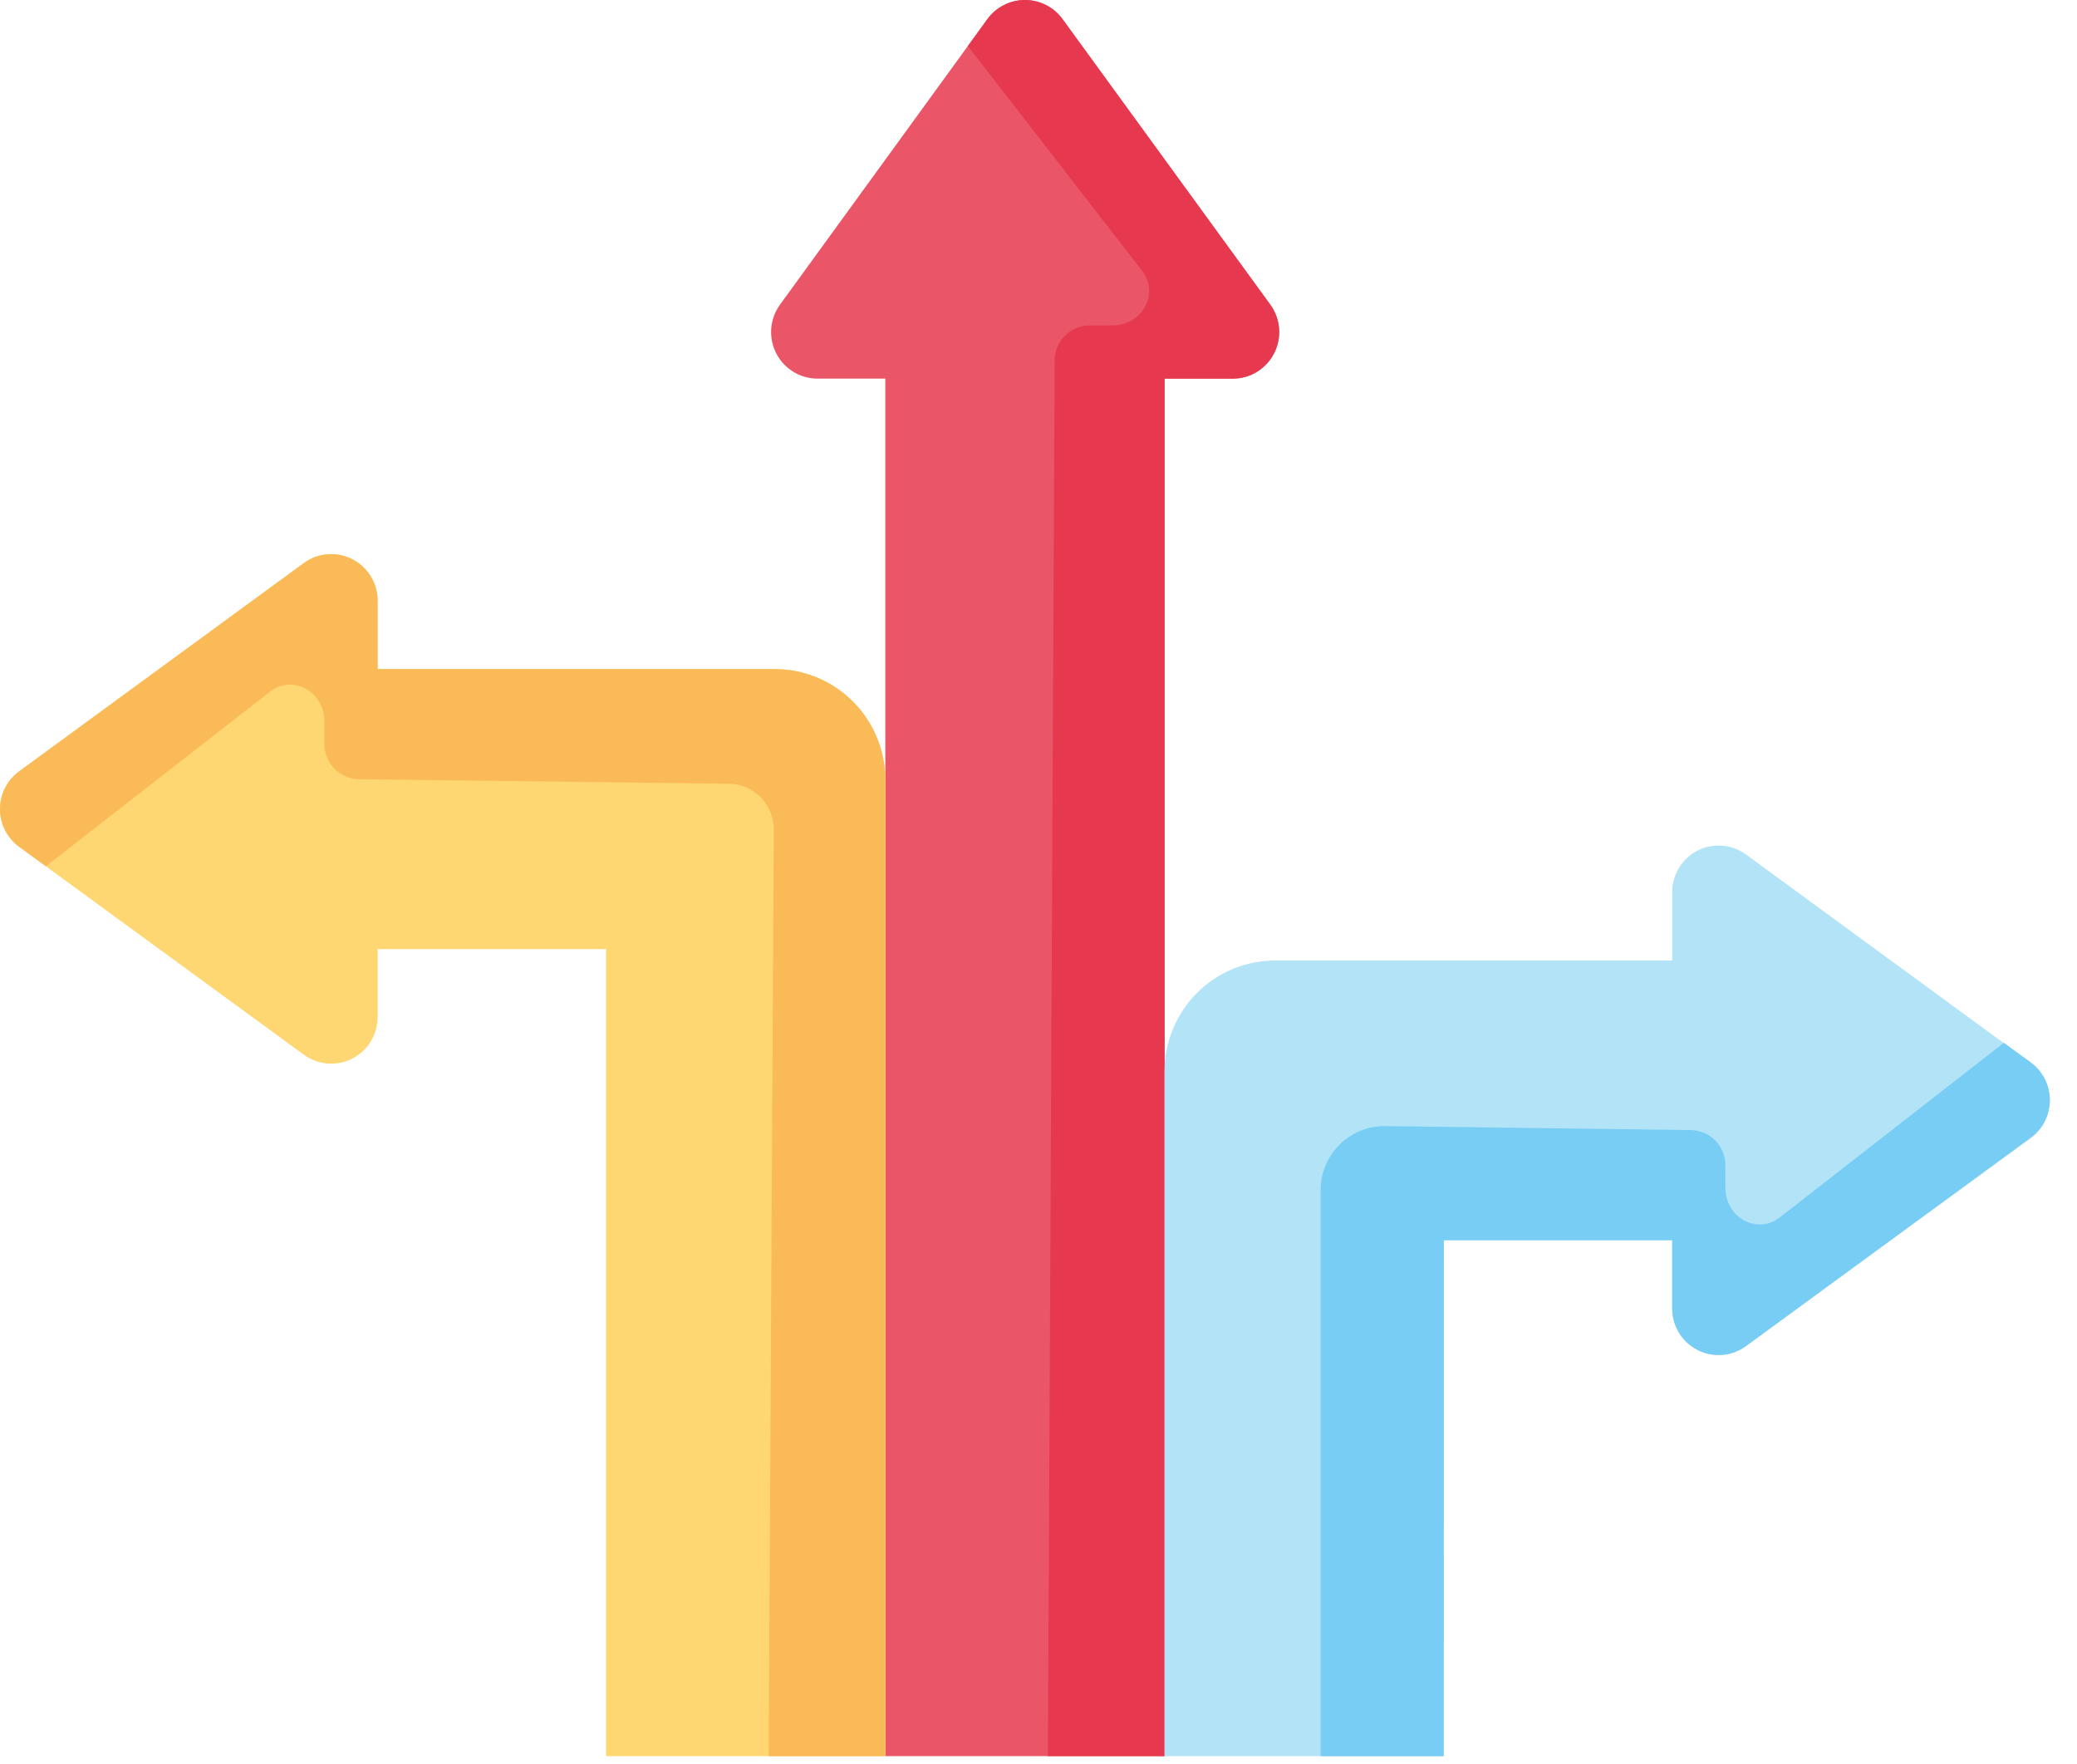
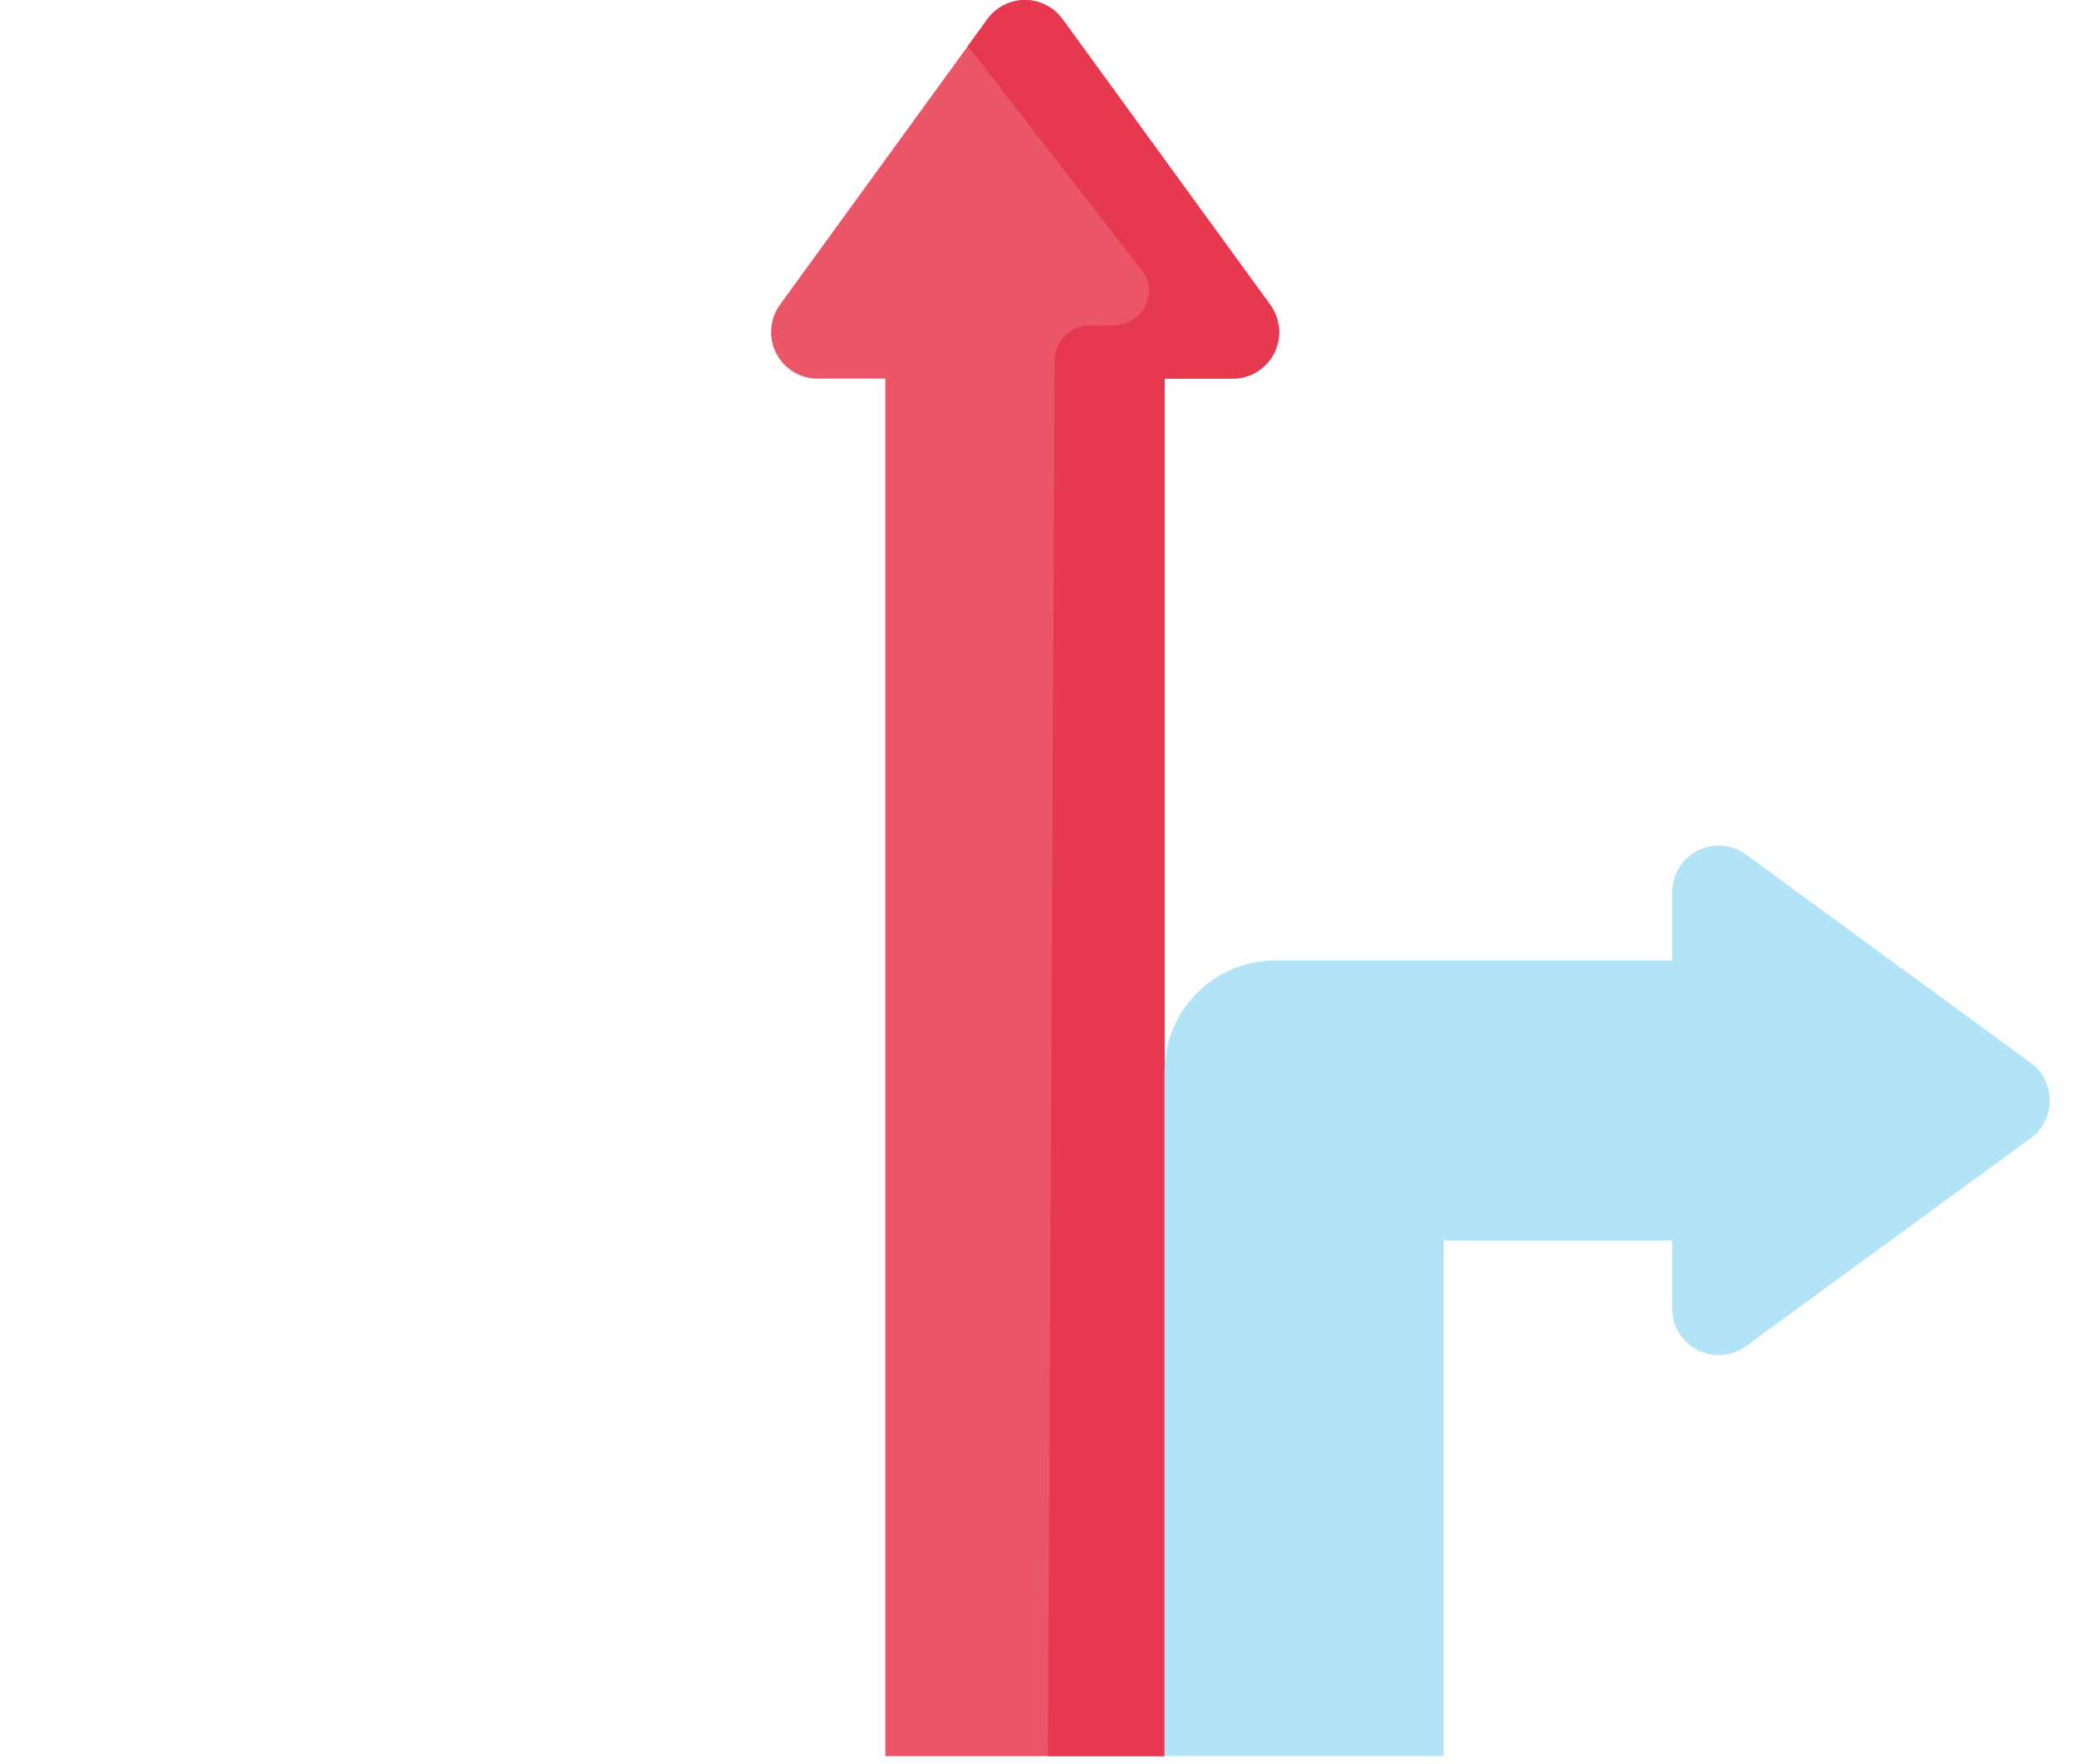
<svg xmlns="http://www.w3.org/2000/svg" width="73" height="62" viewBox="0 0 73 62" fill="none">
-   <path d="M43.327 13.306H40.931V61.716H31.116V13.306H28.734C28.433 13.306 28.138 13.223 27.881 13.065C27.624 12.907 27.416 12.681 27.279 12.412C27.143 12.143 27.083 11.841 27.107 11.54C27.131 11.239 27.238 10.95 27.415 10.706L34.017 1.618L34.704 0.672C34.856 0.464 35.055 0.294 35.284 0.178C35.514 0.061 35.767 0 36.024 0C36.281 0 36.535 0.061 36.764 0.178C36.994 0.294 37.192 0.464 37.344 0.672L44.646 10.706C44.823 10.95 44.93 11.239 44.954 11.54C44.978 11.841 44.918 12.143 44.782 12.412C44.645 12.681 44.437 12.907 44.18 13.065C43.923 13.223 43.628 13.306 43.327 13.306Z" fill="#EB5568" />
+   <path d="M43.327 13.306H40.931V61.716H31.116V13.306H28.734C28.433 13.306 28.138 13.223 27.881 13.065C27.624 12.907 27.416 12.681 27.279 12.412C27.143 12.143 27.083 11.841 27.107 11.54C27.131 11.239 27.238 10.95 27.415 10.706L34.017 1.618L34.704 0.672C34.856 0.464 35.055 0.294 35.284 0.178C35.514 0.061 35.767 0 36.024 0C36.281 0 36.535 0.061 36.764 0.178C36.994 0.294 37.192 0.464 37.344 0.672C44.823 10.95 44.93 11.239 44.954 11.54C44.978 11.841 44.918 12.143 44.782 12.412C44.645 12.681 44.437 12.907 44.18 13.065C43.923 13.223 43.628 13.306 43.327 13.306Z" fill="#EB5568" />
  <path d="M43.327 13.306H40.931V61.716H36.83L37.068 12.664C37.07 12.338 37.2 12.025 37.431 11.795C37.663 11.565 37.975 11.436 38.301 11.436H39.099C40.152 11.436 40.759 10.315 40.139 9.514L34.018 1.618L34.704 0.672C34.856 0.464 35.055 0.294 35.284 0.178C35.514 0.061 35.767 0 36.024 0C36.282 0 36.535 0.061 36.764 0.178C36.994 0.294 37.192 0.464 37.344 0.672L44.646 10.706C44.824 10.95 44.93 11.239 44.954 11.54C44.978 11.841 44.918 12.143 44.782 12.412C44.645 12.681 44.437 12.907 44.18 13.065C43.923 13.223 43.628 13.306 43.327 13.306Z" fill="#E6394F" />
-   <path d="M21.302 23.514H13.272V21.112C13.272 20.809 13.189 20.513 13.031 20.255C12.874 19.997 12.648 19.788 12.379 19.651C12.11 19.514 11.809 19.455 11.508 19.479C11.208 19.503 10.92 19.61 10.677 19.789L0.671 27.109C0.463 27.261 0.294 27.46 0.177 27.69C0.061 27.92 0 28.174 0 28.432C0 28.69 0.061 28.945 0.177 29.175C0.294 29.405 0.463 29.604 0.671 29.756L1.613 30.444L10.678 37.064C10.921 37.243 11.209 37.35 11.51 37.375C11.81 37.399 12.112 37.339 12.38 37.202C12.649 37.065 12.875 36.856 13.032 36.598C13.189 36.34 13.272 36.044 13.272 35.742V33.354H21.302V61.716H31.116V27.411C31.116 26.899 31.015 26.393 30.82 25.92C30.625 25.447 30.338 25.017 29.977 24.655C29.616 24.293 29.188 24.006 28.716 23.81C28.244 23.614 27.739 23.514 27.229 23.514H21.302Z" fill="#FFD772" />
-   <path d="M27.229 23.514H13.272V21.112C13.272 20.809 13.189 20.513 13.031 20.255C12.874 19.997 12.648 19.788 12.379 19.651C12.11 19.514 11.809 19.455 11.508 19.479C11.208 19.503 10.92 19.61 10.677 19.789L0.671 27.109C0.463 27.261 0.294 27.46 0.177 27.69C0.061 27.92 0 28.174 0 28.432C0 28.69 0.061 28.945 0.177 29.175C0.294 29.405 0.463 29.604 0.671 29.756L1.613 30.444L9.485 24.311C10.284 23.69 11.402 24.298 11.402 25.354V26.154C11.403 26.481 11.534 26.793 11.764 27.023C11.995 27.253 12.307 27.383 12.633 27.383L25.628 27.543C26.047 27.55 26.446 27.722 26.739 28.022C27.032 28.321 27.197 28.724 27.197 29.144L27.016 61.716H31.116V27.411C31.116 26.899 31.015 26.393 30.82 25.92C30.625 25.447 30.338 25.017 29.977 24.655C29.616 24.293 29.188 24.006 28.716 23.81C28.244 23.614 27.739 23.514 27.229 23.514Z" fill="#FABA57" />
  <path d="M50.744 33.755H58.772V31.352C58.772 31.05 58.855 30.754 59.013 30.496C59.17 30.238 59.396 30.029 59.665 29.892C59.933 29.755 60.235 29.695 60.535 29.72C60.836 29.744 61.124 29.851 61.367 30.03L71.374 37.351C71.582 37.503 71.751 37.702 71.868 37.932C71.985 38.162 72.045 38.417 72.045 38.675C72.045 38.933 71.985 39.187 71.868 39.417C71.751 39.647 71.582 39.846 71.374 39.998L70.43 40.687L61.367 47.307C61.124 47.485 60.836 47.593 60.535 47.617C60.234 47.641 59.933 47.581 59.664 47.444C59.395 47.307 59.169 47.098 59.012 46.84C58.855 46.582 58.771 46.285 58.772 45.983V43.595H50.744V61.716H40.93V37.652C40.93 36.618 41.34 35.627 42.069 34.896C42.798 34.165 43.787 33.755 44.819 33.755H50.744Z" fill="#B3E3F7" />
-   <path d="M50.744 43.579H58.772V45.981C58.772 46.283 58.855 46.58 59.013 46.837C59.17 47.095 59.396 47.304 59.665 47.441C59.933 47.578 60.235 47.638 60.535 47.613C60.836 47.589 61.124 47.482 61.367 47.303L71.374 39.98C71.582 39.828 71.751 39.63 71.868 39.4C71.985 39.17 72.045 38.916 72.045 38.658C72.045 38.4 71.985 38.145 71.868 37.916C71.751 37.686 71.582 37.487 71.374 37.335L70.43 36.646L62.559 42.78C61.76 43.403 60.642 42.794 60.642 41.739V40.938C60.64 40.612 60.509 40.301 60.278 40.071C60.047 39.842 59.736 39.713 59.411 39.713L48.69 39.574C48.392 39.57 48.097 39.625 47.821 39.737C47.545 39.848 47.294 40.014 47.083 40.223C46.871 40.433 46.703 40.683 46.589 40.958C46.474 41.233 46.415 41.529 46.416 41.827V61.716H50.742L50.744 43.579Z" fill="#78CDF4" />
</svg>